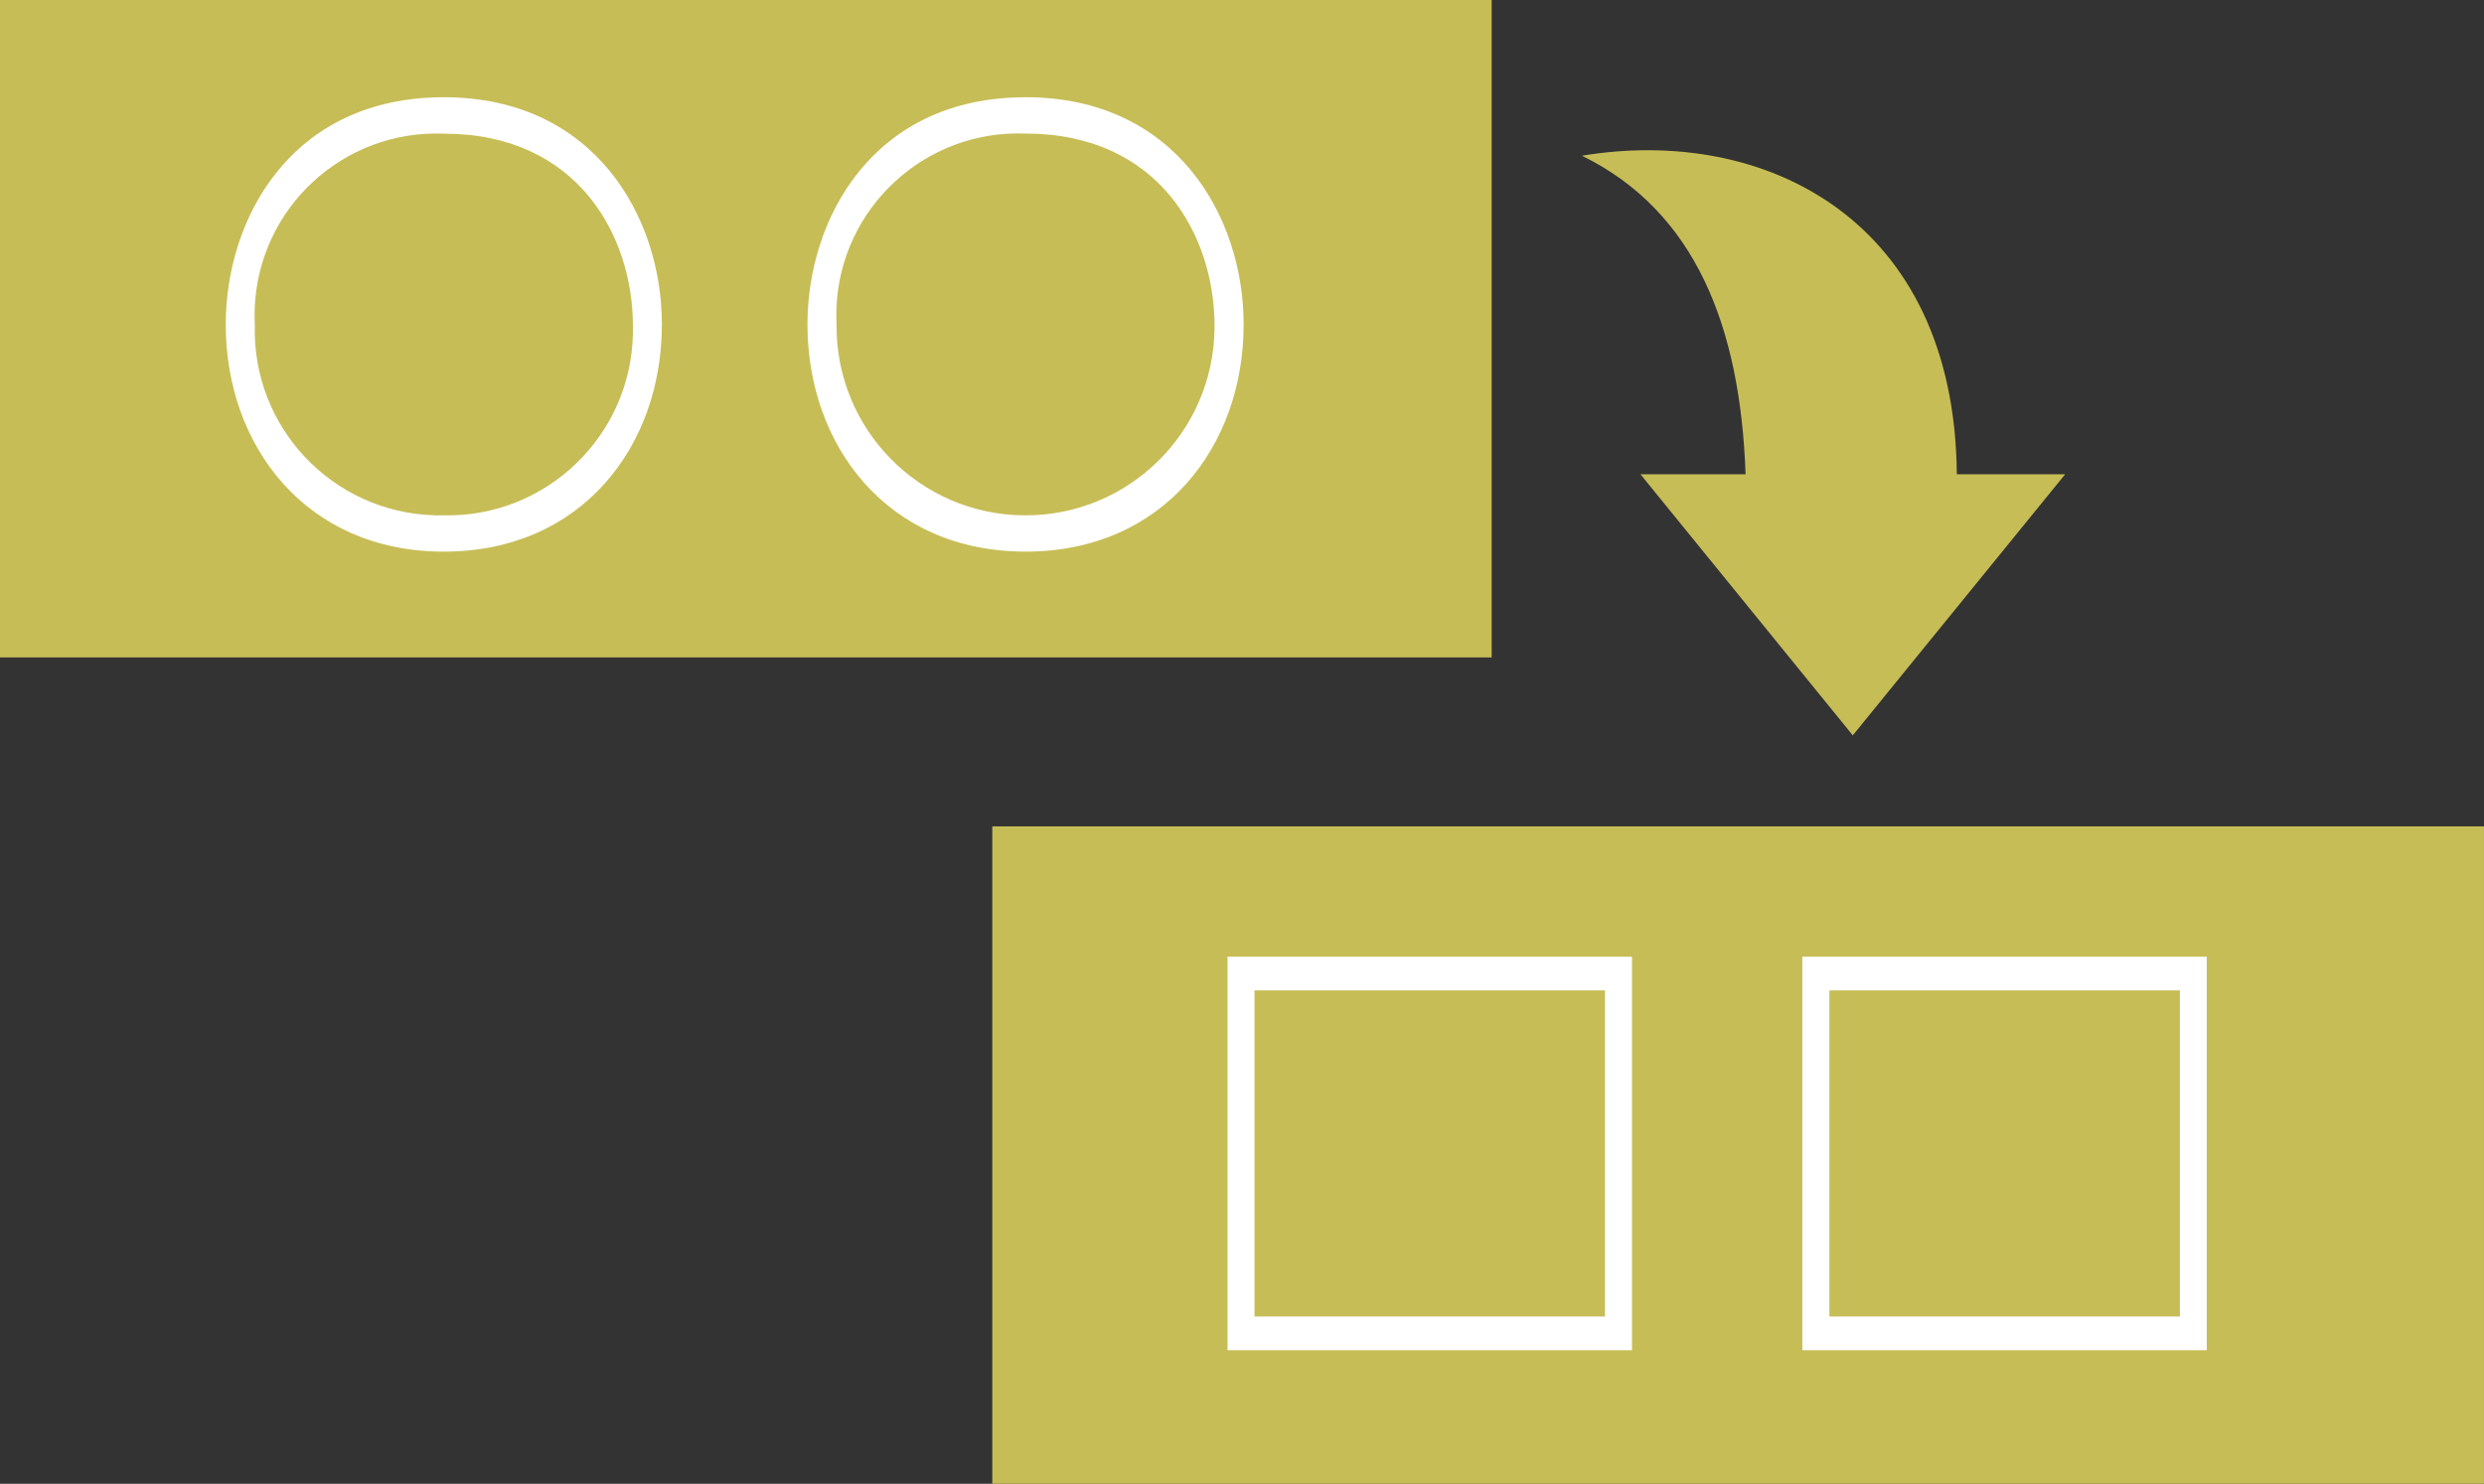
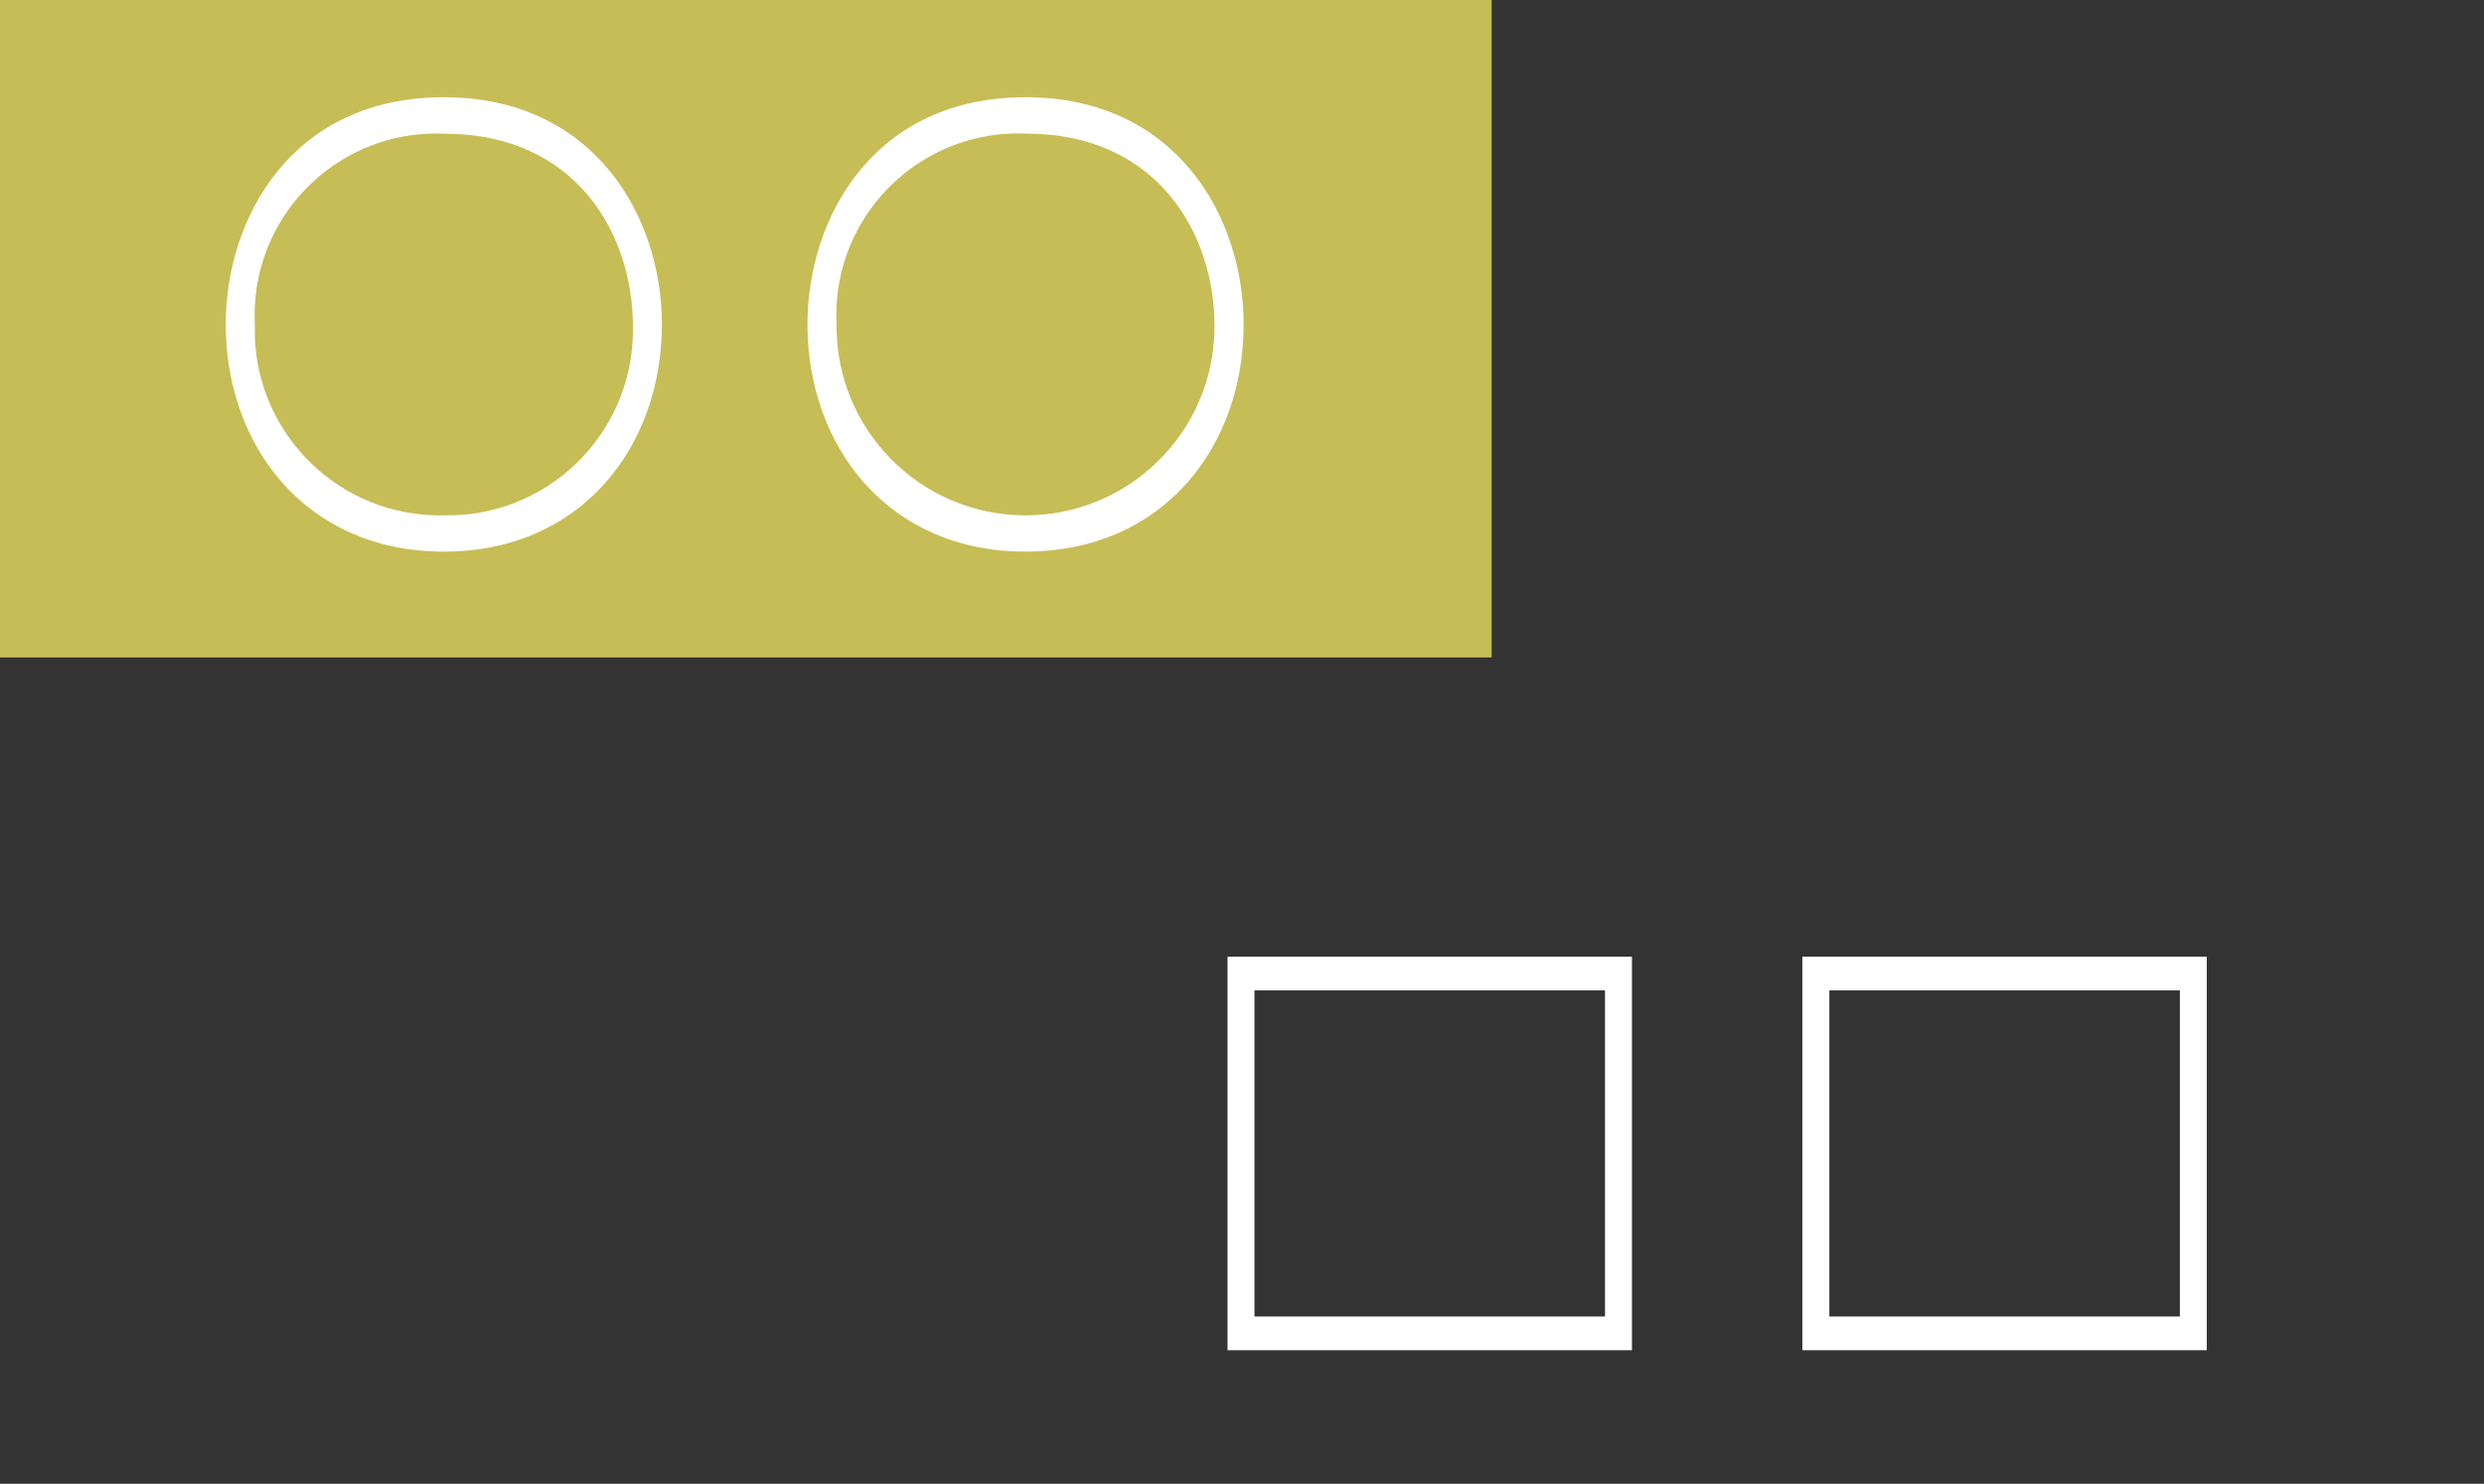
<svg xmlns="http://www.w3.org/2000/svg" version="1.1" id="レイヤー_1" x="0px" y="0px" width="77.434px" height="46.268px" viewBox="0 0 77.434 46.268" enable-background="new 0 0 77.434 46.268" xml:space="preserve">
  <rect x="0" y="0" width="77.434" height="46.268" fill="#333333" stroke="none" />
  <title>アセット 1</title>
  <g id="レイヤー_2">
    <g id="レイヤー_1-2">
      <rect x="0" y="0" fill="#C7BD56" width="46.5" height="20.5" />
-       <rect x="30.933" y="25.767" fill="#C7BD56" width="46.5" height="20.5" />
-       <path fill="#C7BD56" d="M57.757,22.93l6.621-8.142H61C60.936,6.85,55.018,3.907,49.313,4.856c3.545,1.735,4.94,5.344,5.102,9.933    h-3.277L57.757,22.93z" />
      <g>
        <path fill="#FFFFFF" d="M20.633,10.117c0,3.807-2.508,7.084-6.798,7.084c-4.319,0-6.798-3.323-6.798-7.084     c0-3.296,2.039-7.085,6.798-7.085C18.518,3.032,20.633,6.748,20.633,10.117z M7.944,10.132c-0.093,3.186,2.413,5.843,5.599,5.936     c0.099,0.003,0.195,0.003,0.294,0.001c3.188,0.064,5.827-2.47,5.893-5.657c0.001-0.082,0.001-0.165,0-0.247     c0-2.812-1.723-5.997-5.892-5.997C10.704,4.04,8.065,6.477,7.94,9.609C7.934,9.783,7.935,9.958,7.944,10.132z" />
        <path fill="#FFFFFF" d="M38.768,10.117c0,3.807-2.508,7.084-6.798,7.084c-4.32,0-6.799-3.323-6.799-7.084     c0-3.296,2.039-7.085,6.799-7.085C36.652,3.032,38.768,6.748,38.768,10.117z M26.078,10.132     c-0.024,3.254,2.592,5.912,5.845,5.938c3.255,0.025,5.912-2.592,5.938-5.846c0-0.021,0-0.041,0-0.062     c0-2.812-1.722-5.997-5.891-5.997c-3.132-0.125-5.771,2.313-5.896,5.441C26.068,9.783,26.069,9.958,26.078,10.132z" />
      </g>
      <g>
        <path fill="#FFFFFF" d="M50.873,29.832v12.271H38.266V29.832H50.873z M39.106,41.052h10.927V30.883H39.106V41.052z" />
        <path fill="#FFFFFF" d="M68.792,29.832v12.271H56.185V29.832H68.792z M57.027,41.052h10.927V30.883H57.027V41.052z" />
      </g>
    </g>
  </g>
</svg>